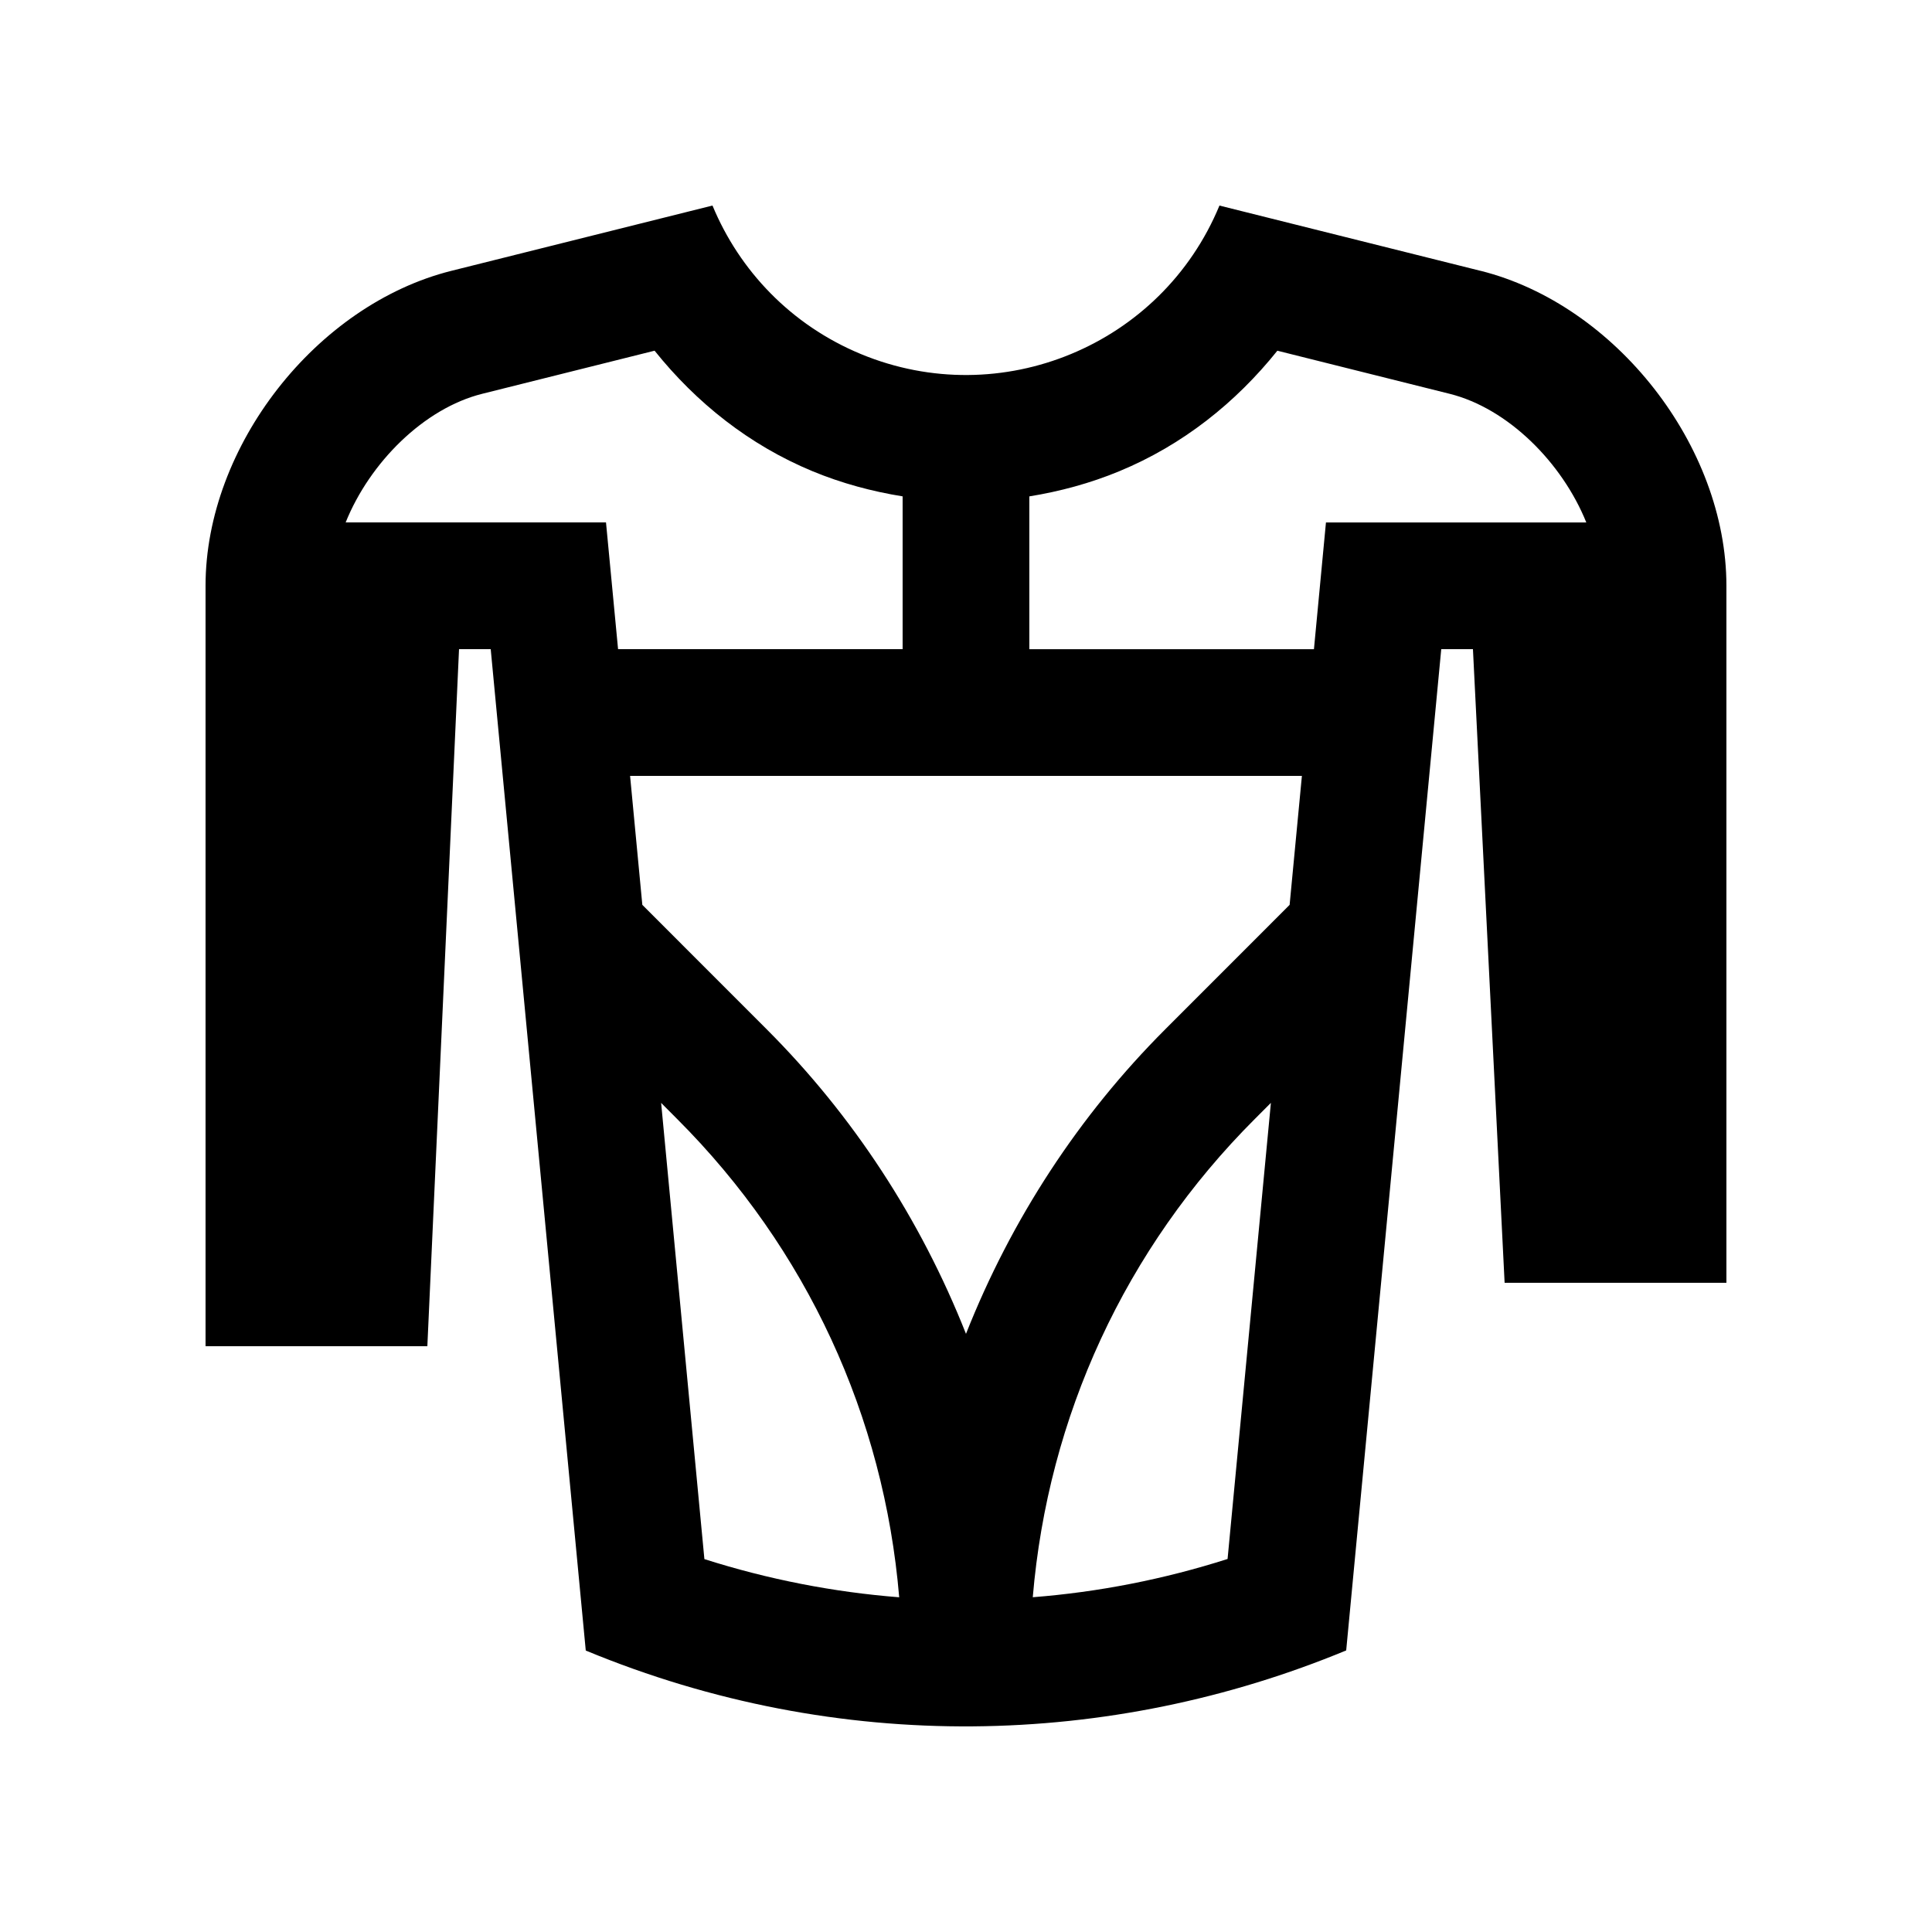
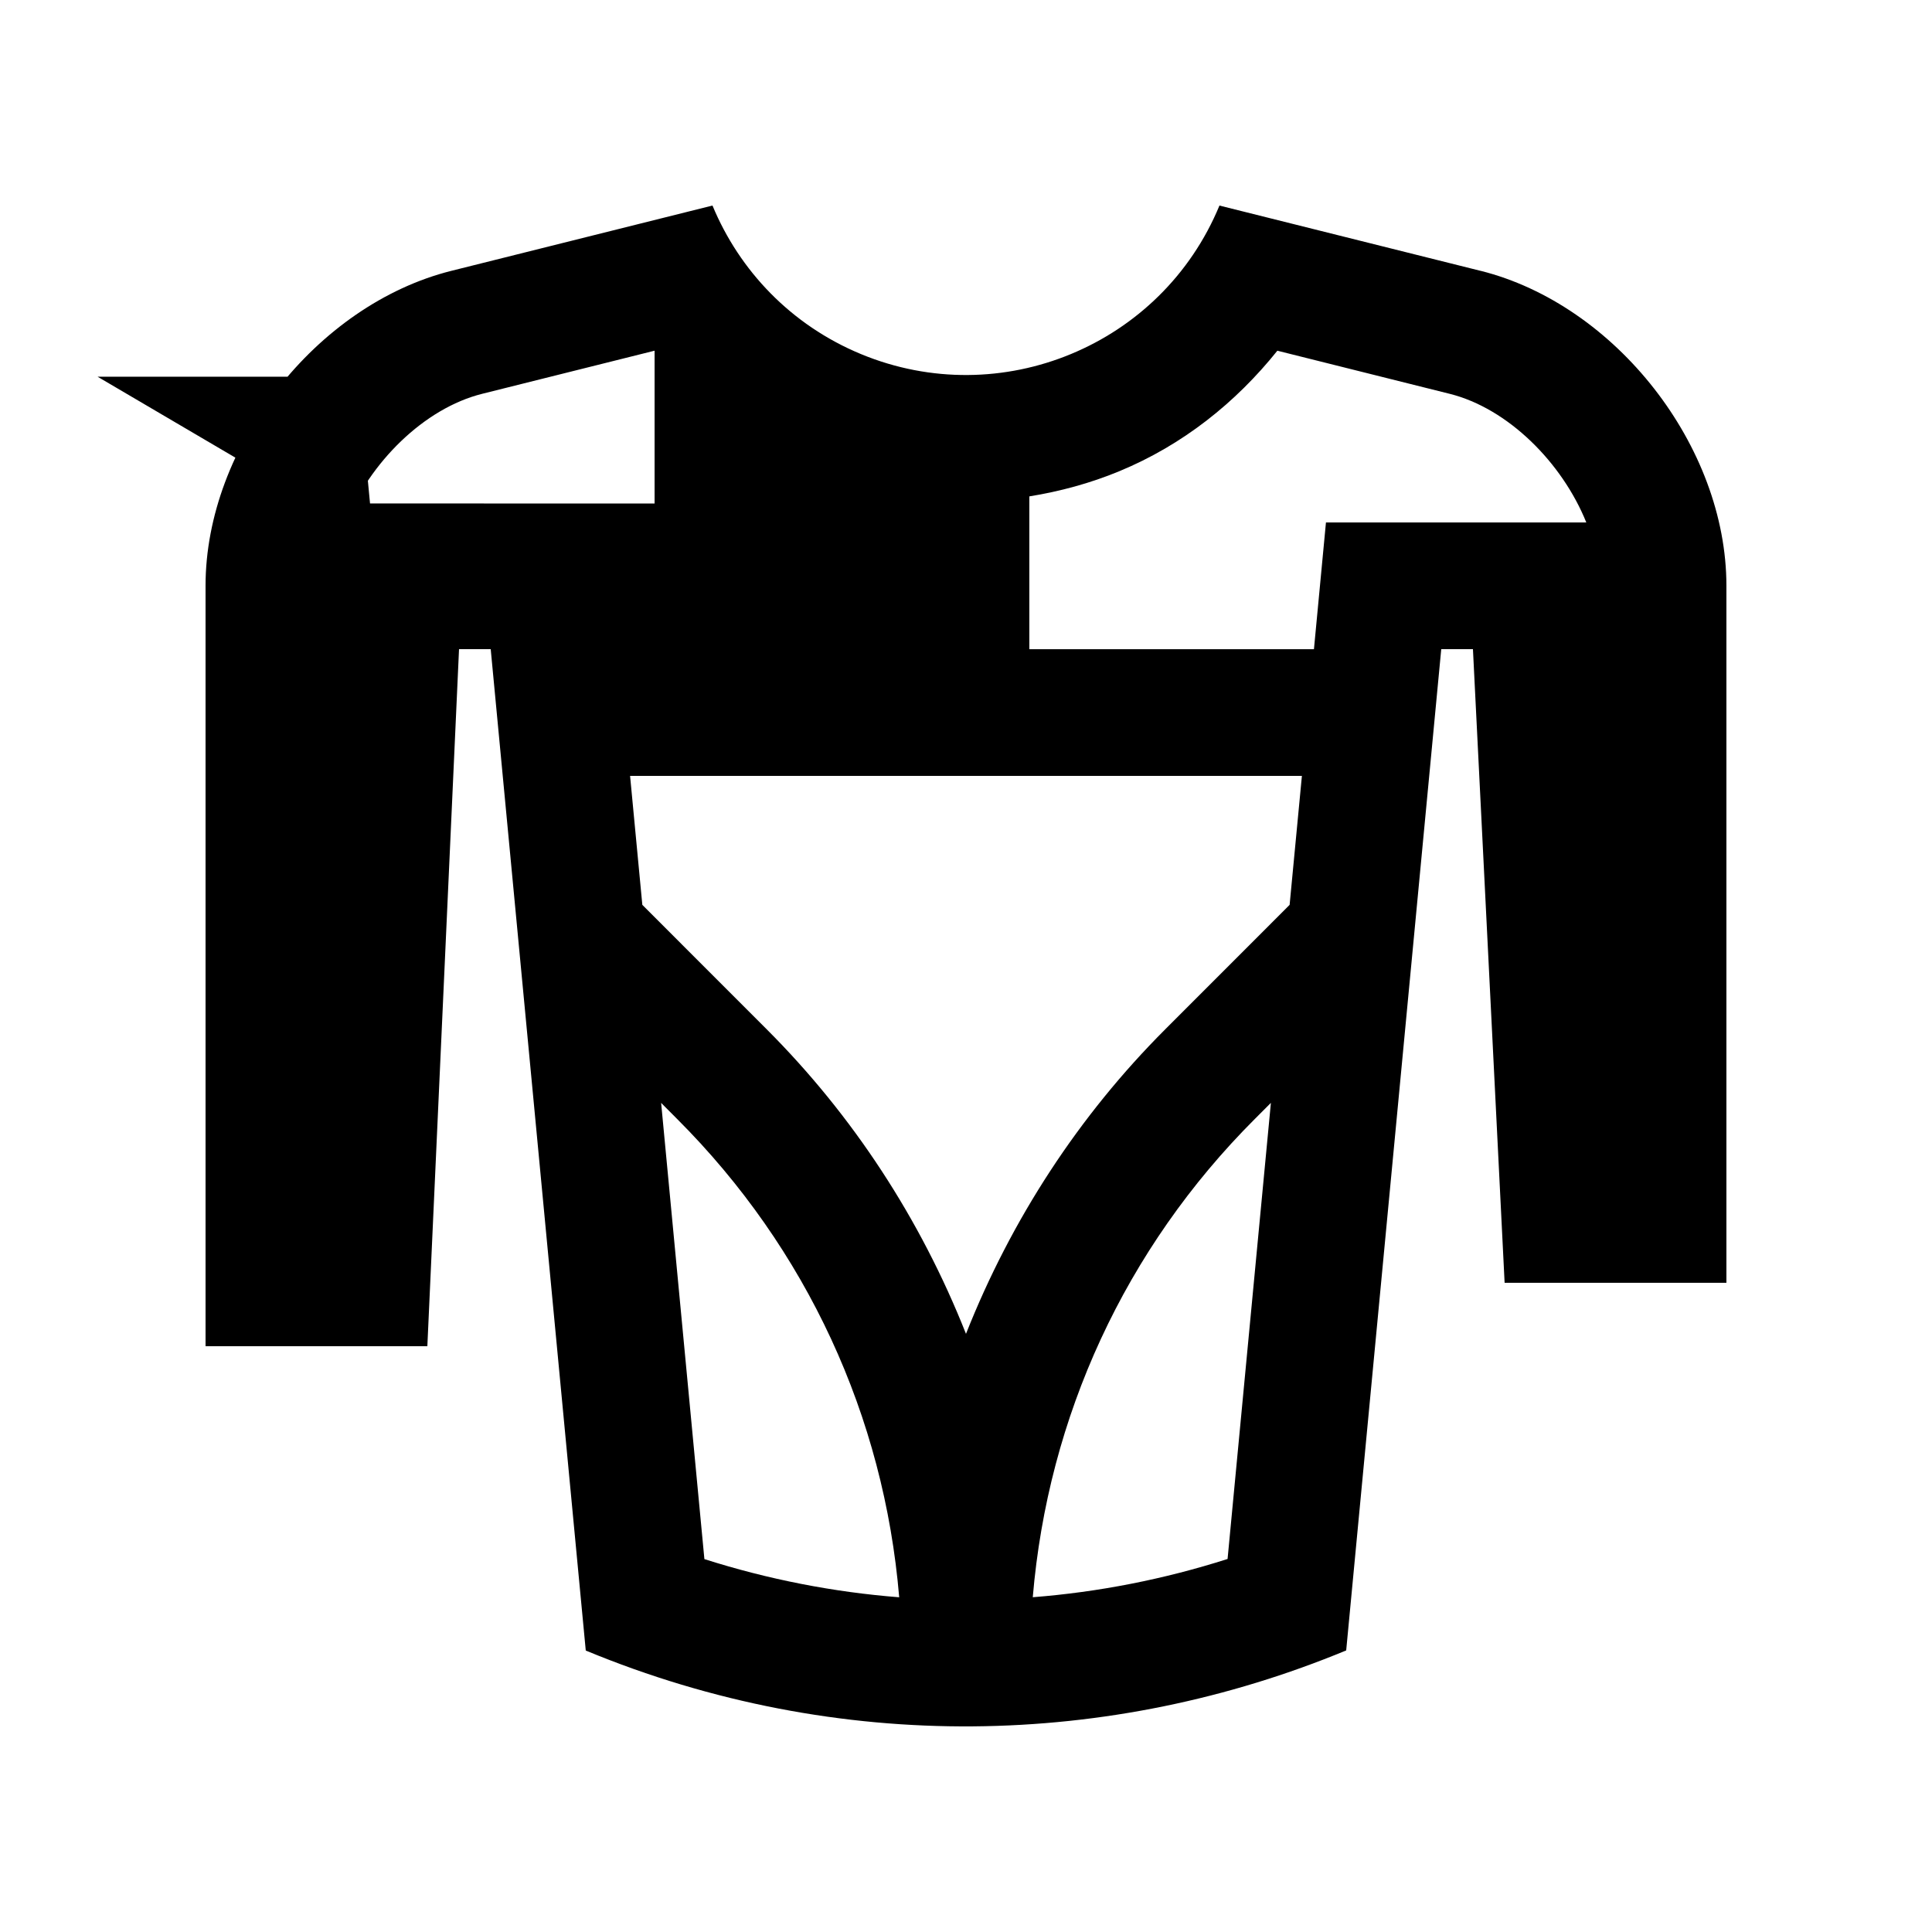
<svg xmlns="http://www.w3.org/2000/svg" fill="#000000" width="800px" height="800px" version="1.1" viewBox="144 144 512 512">
-   <path d="m536.34 215.77-69.172-17.293c-7.672 18.555-22.152 32.234-39.363 39.352-17.184 7.125-37.094 7.684-55.645 0.004-18.551-7.684-32.223-22.164-39.344-39.363l-69.172 17.297c-35.852 8.969-65.172 46.527-65.172 83.473v201.52h58.781l8.395-184.73h8.395l25.191 265.38c67.156 27.832 139.25 25.766 201.52-0.031l25.191-265.35h8.398l8.395 167.93h58.777v-184.73c0-36.945-29.324-74.504-65.18-83.469zm-50.578 168.03-32.98 32.996c-22.773 22.773-40.746 50.23-52.785 80.688-12.043-30.457-30.012-57.906-52.793-80.691l-32.98-32.996-3.246-34.176h178.04zm-250.16-101.35c6.398-15.891 20.762-30.234 36.18-34.086l45.691-11.426c11.047 13.793 25.074 24.984 41.852 31.941 7.773 3.215 15.781 5.359 23.879 6.664v40.492l-75.41-0.004-3.199-33.59-68.992 0.004zm83.605 153.83 4.246 4.266c34.375 34.375 54.828 78.883 58.844 126.75-17.398-1.359-34.719-4.734-51.625-10.117zm98.488 131c4.035-47.855 24.465-92.363 58.844-126.74l4.262-4.266-11.48 120.87c-16.93 5.402-34.23 8.777-51.625 10.137zm77.699-284.83-3.184 33.59h-75.426v-40.492c8.102-1.316 16.105-3.461 23.859-6.676 16.777-6.941 30.816-18.137 41.871-31.93l45.676 11.426c15.418 3.856 29.781 18.191 36.195 34.086h-68.992z" />
+   <path d="m536.34 215.77-69.172-17.293c-7.672 18.555-22.152 32.234-39.363 39.352-17.184 7.125-37.094 7.684-55.645 0.004-18.551-7.684-32.223-22.164-39.344-39.363l-69.172 17.297c-35.852 8.969-65.172 46.527-65.172 83.473v201.52h58.781l8.395-184.73h8.395l25.191 265.38c67.156 27.832 139.25 25.766 201.52-0.031l25.191-265.35h8.398l8.395 167.93h58.777v-184.73c0-36.945-29.324-74.504-65.18-83.469zm-50.578 168.03-32.98 32.996c-22.773 22.773-40.746 50.23-52.785 80.688-12.043-30.457-30.012-57.906-52.793-80.691l-32.98-32.996-3.246-34.176h178.04zm-250.16-101.35c6.398-15.891 20.762-30.234 36.18-34.086l45.691-11.426v40.492l-75.41-0.004-3.199-33.59-68.992 0.004zm83.605 153.83 4.246 4.266c34.375 34.375 54.828 78.883 58.844 126.75-17.398-1.359-34.719-4.734-51.625-10.117zm98.488 131c4.035-47.855 24.465-92.363 58.844-126.74l4.262-4.266-11.48 120.87c-16.93 5.402-34.23 8.777-51.625 10.137zm77.699-284.83-3.184 33.59h-75.426v-40.492c8.102-1.316 16.105-3.461 23.859-6.676 16.777-6.941 30.816-18.137 41.871-31.93l45.676 11.426c15.418 3.856 29.781 18.191 36.195 34.086h-68.992z" />
</svg>